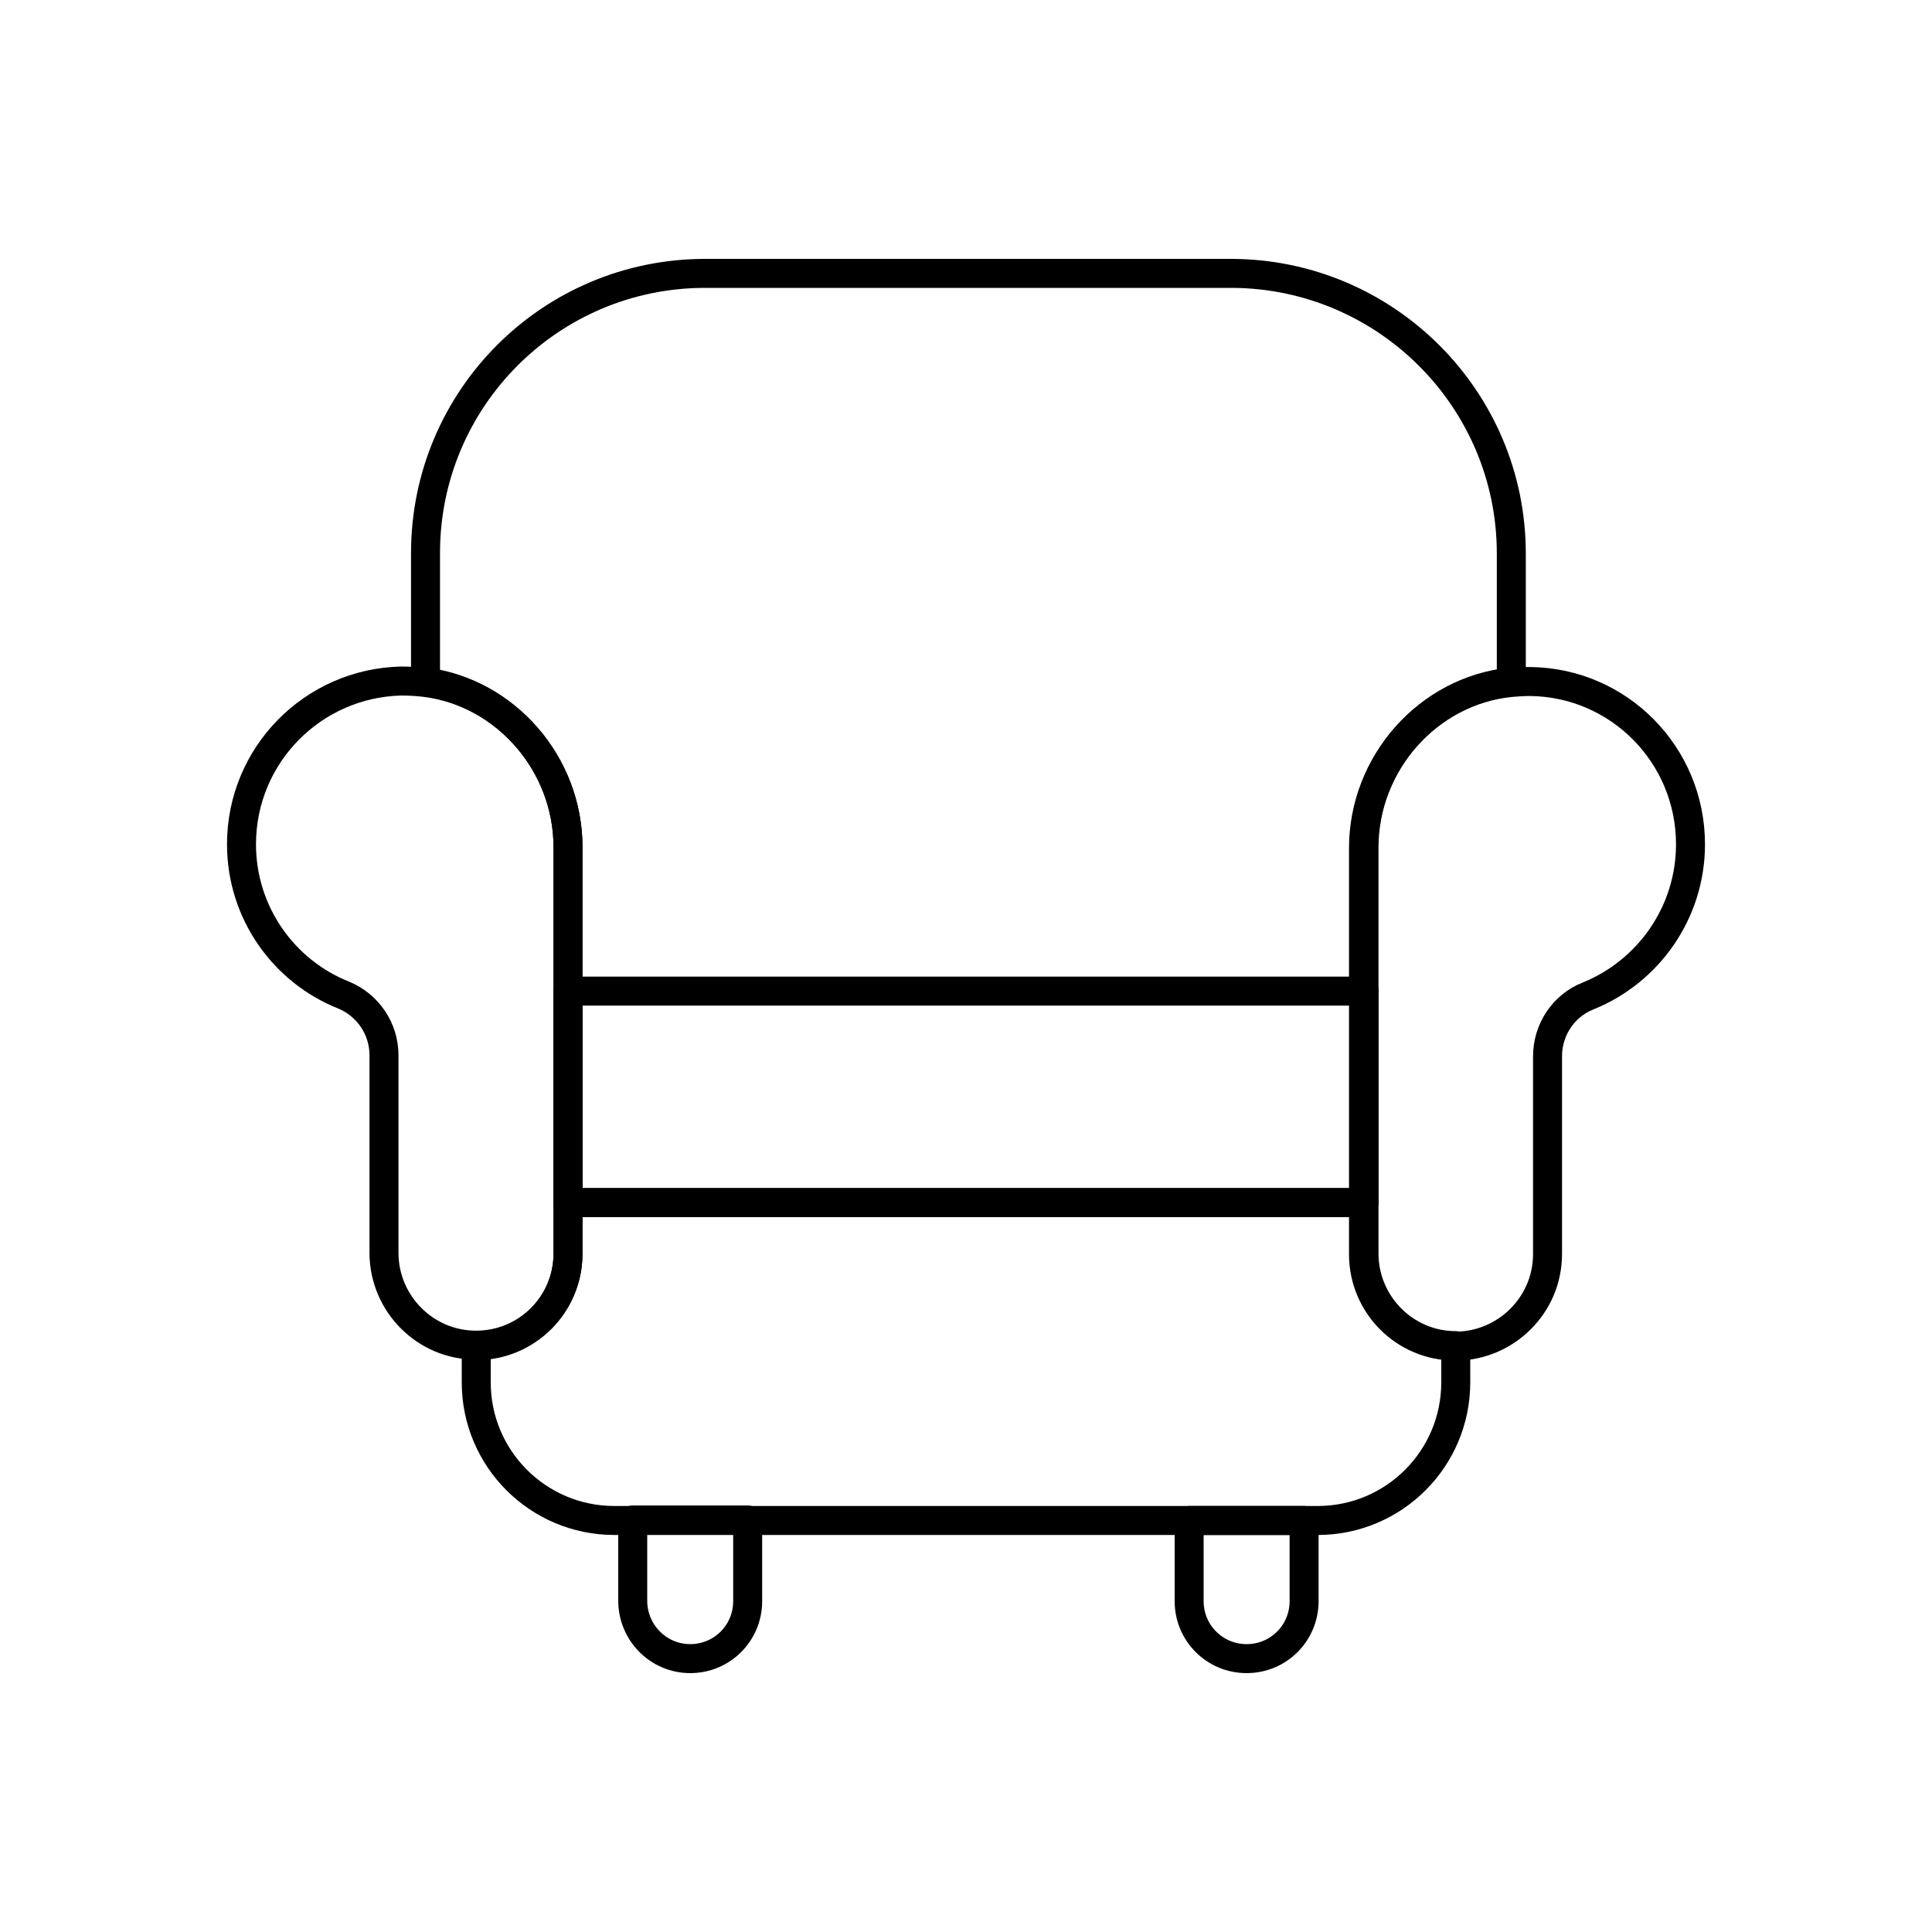
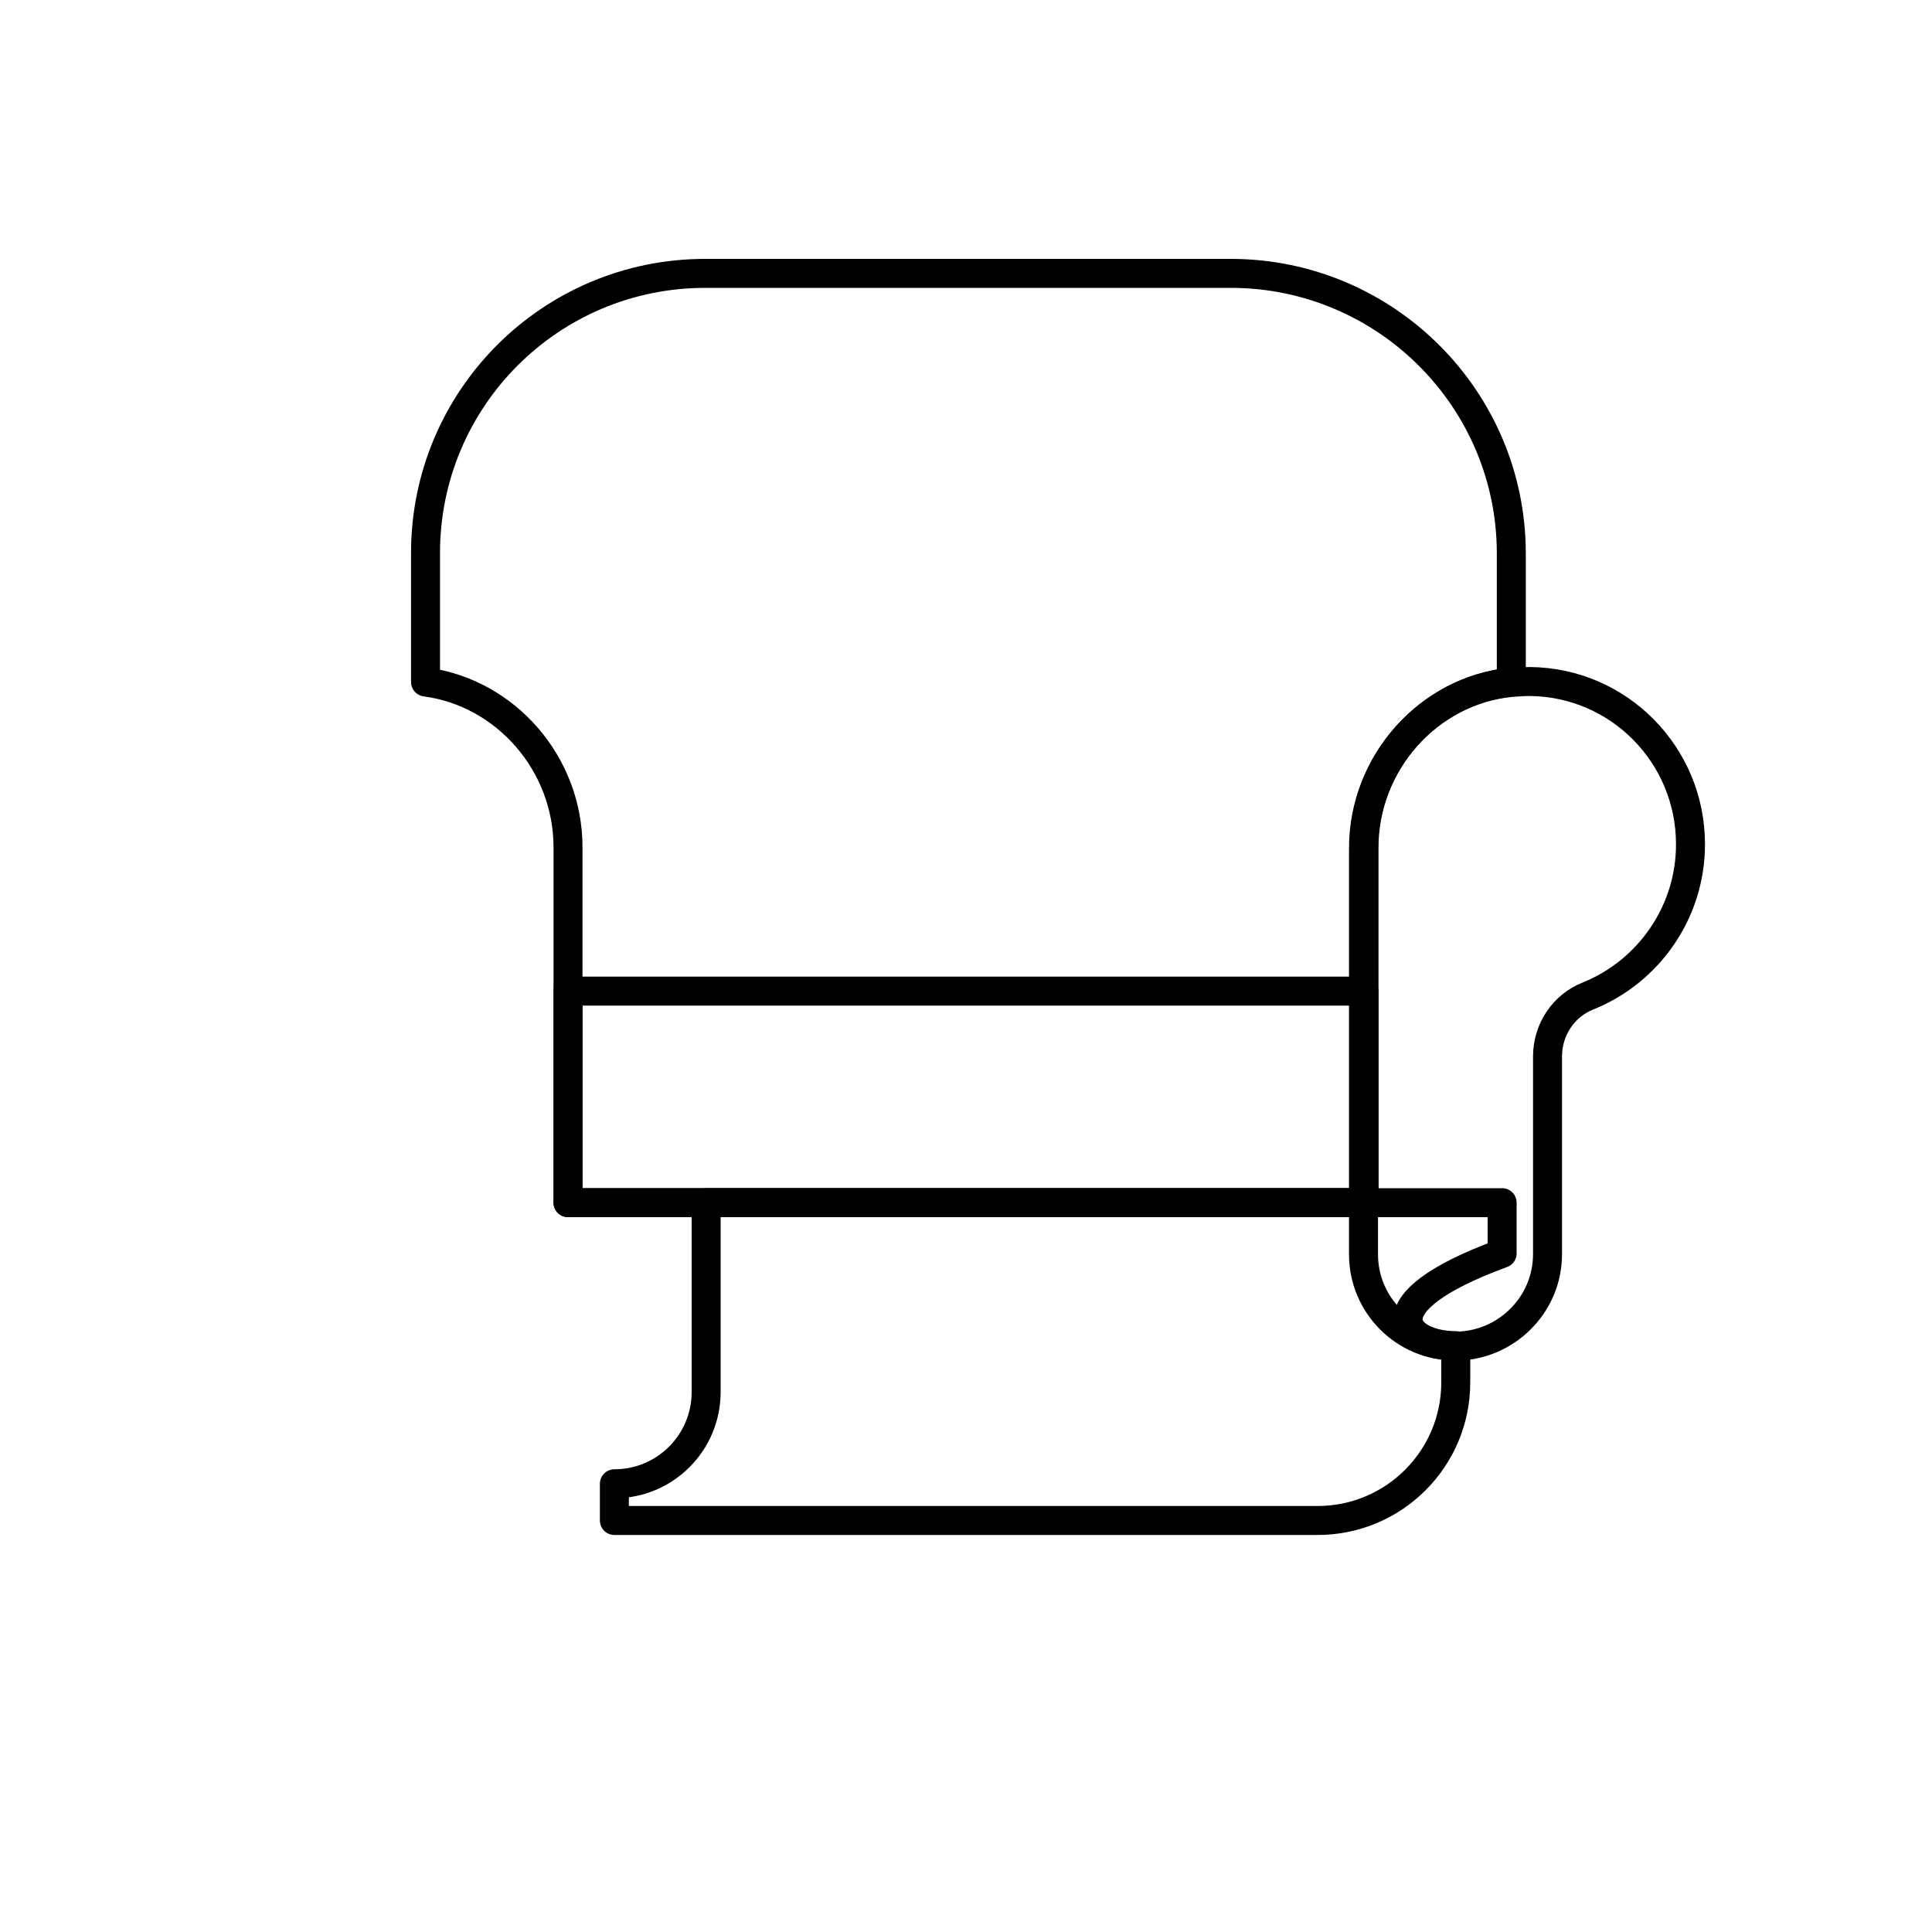
<svg xmlns="http://www.w3.org/2000/svg" version="1.1" id="Ebene_1" x="0px" y="0px" viewBox="0 0 400 400" style="enable-background:new 0 0 400 400;" xml:space="preserve">
  <style type="text/css">
	.st0{fill:none;stroke:#000000;stroke-width:6;stroke-linecap:round;stroke-linejoin:round;stroke-miterlimit:10;}
</style>
-   <path class="st0" d="M117.6,175.4v84.1c0,10.5-8.5,19-19,19c-5.3,0-10-2.1-13.5-5.6c-3.4-3.4-5.6-8.2-5.6-13.5v-40.9  c0-5.5-3.3-10.4-8.4-12.5C58.8,201.1,50,189,50,174.8c0-18.5,14.8-33.4,33.1-33.8c1.7,0,3.3,0.1,5,0.3  C104.7,143.4,117.6,158.2,117.6,175.4z" />
  <path class="st0" d="M350,174.8c0,14.2-8.8,26.4-21.2,31.4c-5.1,2-8.4,7-8.4,12.5v40.9c0,5.3-2.1,10-5.6,13.5  c-3.4,3.4-8.2,5.6-13.5,5.6c-10.5,0-19-8.5-19-19v-84.1c0-17.6,13.4-32.6,30.5-34.3c1.3-0.1,2.6-0.2,4-0.2  C335.2,141.3,350,156.3,350,174.8z" />
-   <path class="st0" d="M301.4,278.6v7.6c0,15.8-12.8,28.6-28.6,28.6H127.2c-15.8,0-28.6-12.8-28.6-28.6v-7.6c10.5,0,19-8.5,19-19V249  h164.8v10.5C282.4,270,290.9,278.6,301.4,278.6z" />
+   <path class="st0" d="M301.4,278.6v7.6c0,15.8-12.8,28.6-28.6,28.6H127.2v-7.6c10.5,0,19-8.5,19-19V249  h164.8v10.5C282.4,270,290.9,278.6,301.4,278.6z" />
  <rect x="117.6" y="205.2" class="st0" width="164.8" height="43.8" />
  <path class="st0" d="M312.9,114.6v26.6c-17.1,1.7-30.5,16.7-30.5,34.3V249H117.6v-73.6c0-17.3-12.9-32-29.5-34.2v-26.7  c0-32,25.9-57.9,57.9-57.9h109C286.9,56.7,312.9,82.6,312.9,114.6z" />
-   <path class="st0" d="M154.8,314.8v16.7c0,6.6-5.3,11.9-11.9,11.9S131,338,131,331.4v-16.7H154.8z" />
-   <path class="st0" d="M270,314.8v16.7c0,6.6-5.3,11.9-11.9,11.9c-6.6,0-11.9-5.3-11.9-11.9v-16.7H270z" />
</svg>